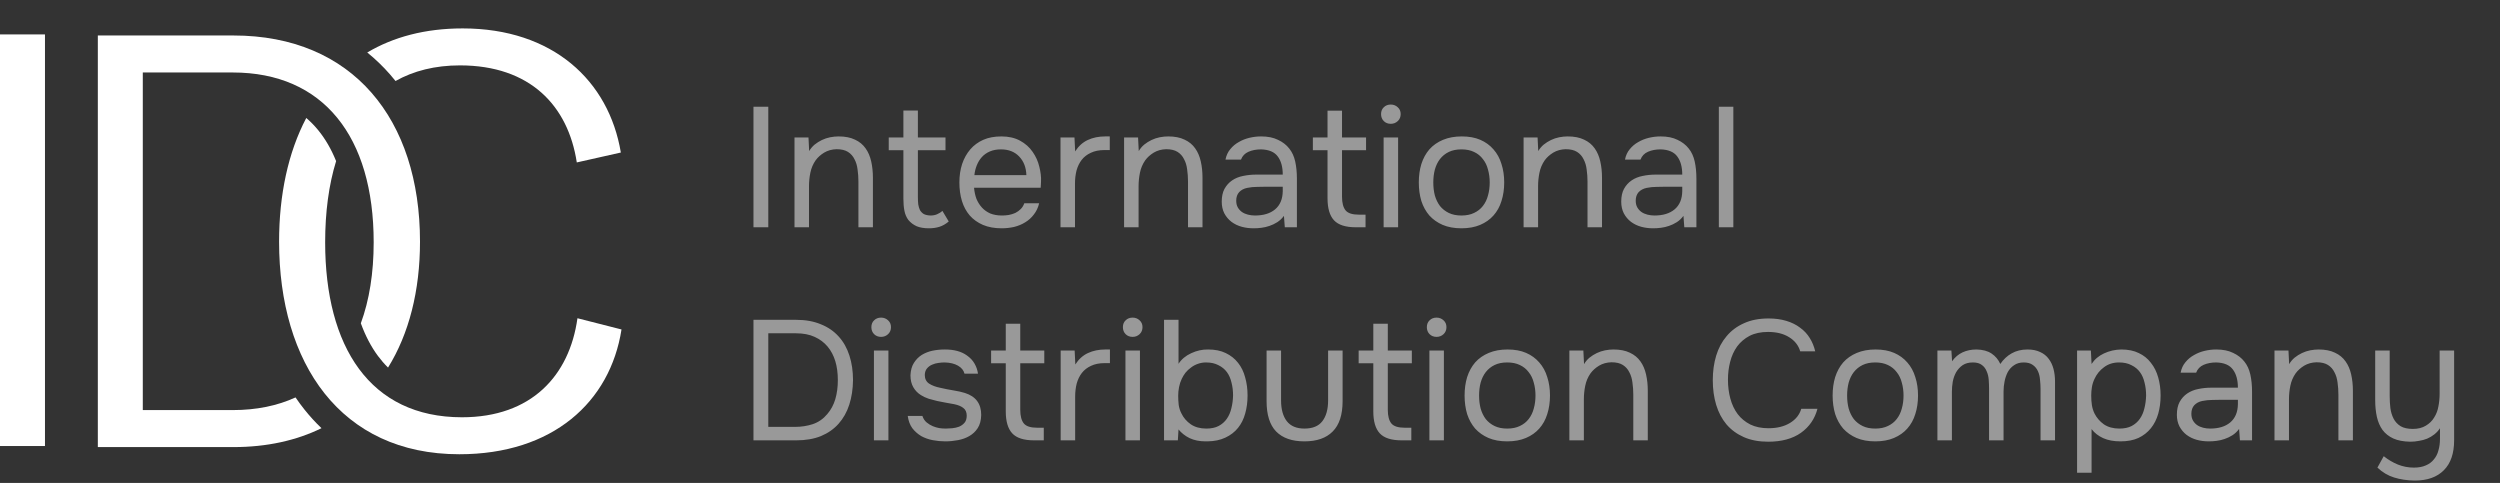
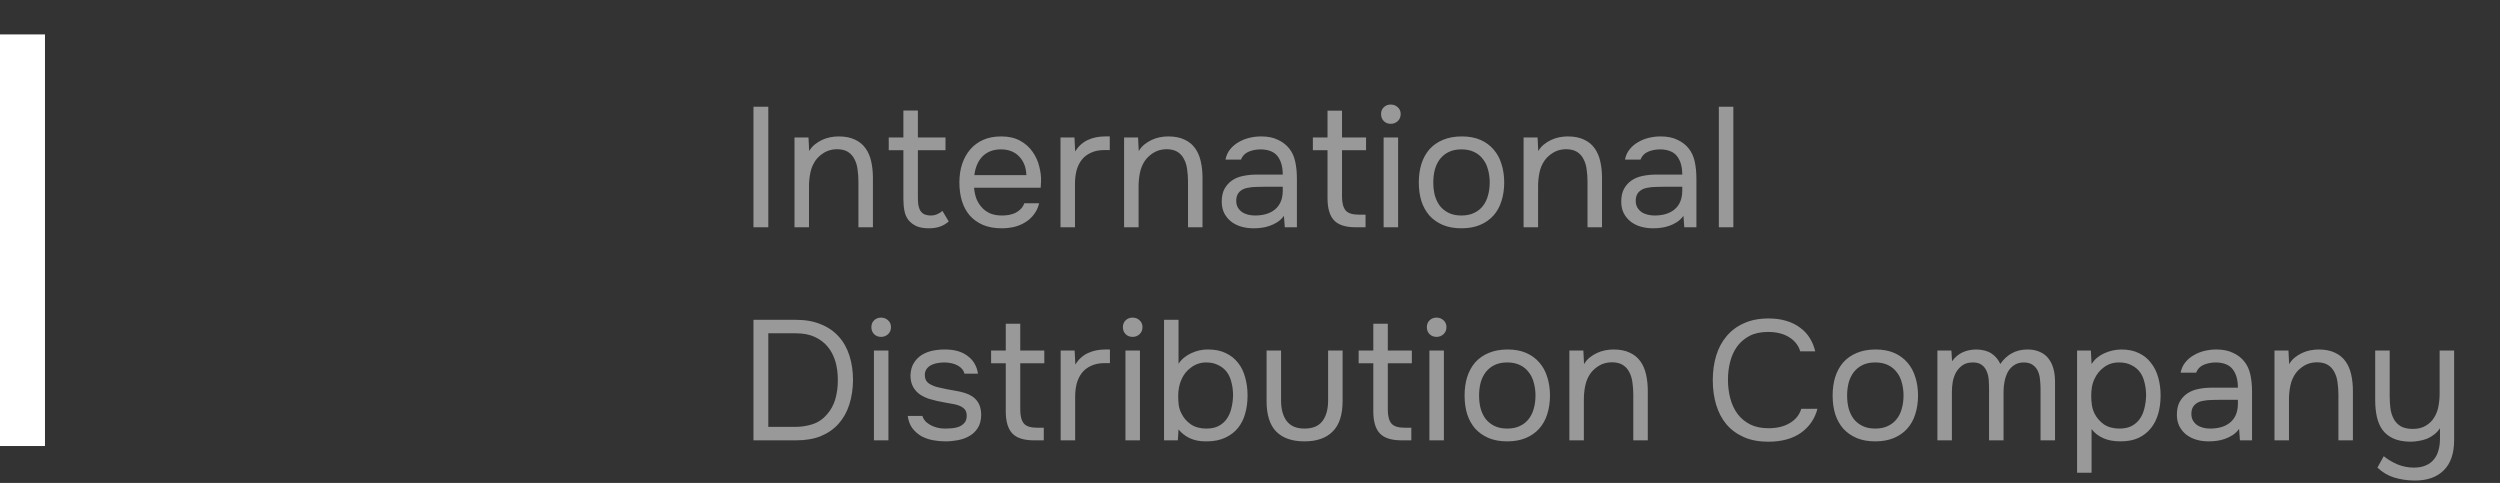
<svg xmlns="http://www.w3.org/2000/svg" width="176" height="34" viewBox="0 0 176 34" fill="none">
  <rect x="0" y="0" width="176" height="34" fill="#333333" stroke="none" />
  <path opacity="0.5" d="M54.088 16H53.044V7.516H54.088V16ZM55.933 16V9.676H56.917L56.965 10.636C57.069 10.46 57.197 10.308 57.349 10.18C57.509 10.052 57.681 9.944 57.865 9.856C58.049 9.768 58.241 9.704 58.441 9.664C58.649 9.624 58.849 9.604 59.041 9.604C59.497 9.604 59.881 9.68 60.193 9.832C60.505 9.976 60.753 10.18 60.937 10.444C61.121 10.7 61.253 11.008 61.333 11.368C61.413 11.72 61.453 12.1 61.453 12.508V16H60.433V12.784C60.433 12.488 60.413 12.204 60.373 11.932C60.341 11.66 60.269 11.42 60.157 11.212C60.053 10.996 59.901 10.824 59.701 10.696C59.501 10.568 59.233 10.504 58.897 10.504C58.569 10.512 58.277 10.592 58.021 10.744C57.773 10.896 57.573 11.076 57.421 11.284C57.237 11.548 57.113 11.84 57.049 12.16C56.985 12.472 56.953 12.788 56.953 13.108V16H55.933ZM64.619 9.676H66.563V10.576H64.619V13.864C64.619 14.048 64.627 14.22 64.643 14.38C64.667 14.532 64.707 14.668 64.763 14.788C64.827 14.9 64.915 14.992 65.027 15.064C65.147 15.128 65.307 15.164 65.507 15.172C65.691 15.172 65.851 15.14 65.987 15.076C66.131 15.012 66.251 14.936 66.347 14.848L66.791 15.592C66.583 15.768 66.367 15.892 66.143 15.964C65.919 16.036 65.671 16.072 65.399 16.072C65.055 16.072 64.767 16.024 64.535 15.928C64.303 15.824 64.107 15.676 63.947 15.484C63.811 15.3 63.719 15.084 63.671 14.836C63.623 14.588 63.599 14.308 63.599 13.996V10.576H62.567V9.676H63.599V7.78H64.619V9.676ZM68.573 13.216C68.597 13.496 68.653 13.756 68.74 13.996C68.837 14.228 68.965 14.432 69.124 14.608C69.284 14.784 69.481 14.924 69.713 15.028C69.953 15.124 70.229 15.172 70.541 15.172C70.693 15.172 70.849 15.16 71.008 15.136C71.177 15.104 71.332 15.056 71.477 14.992C71.621 14.92 71.749 14.828 71.861 14.716C71.972 14.604 72.056 14.468 72.112 14.308H73.156C73.085 14.612 72.96 14.876 72.784 15.1C72.617 15.324 72.412 15.508 72.172 15.652C71.941 15.796 71.68 15.904 71.392 15.976C71.105 16.04 70.812 16.072 70.516 16.072C70.013 16.072 69.573 15.992 69.197 15.832C68.829 15.672 68.52 15.452 68.272 15.172C68.025 14.884 67.841 14.544 67.721 14.152C67.6 13.752 67.541 13.316 67.541 12.844C67.541 12.372 67.605 11.94 67.733 11.548C67.868 11.148 68.061 10.804 68.308 10.516C68.556 10.228 68.861 10.004 69.221 9.844C69.581 9.684 70.008 9.604 70.504 9.604C71.008 9.604 71.445 9.704 71.812 9.904C72.18 10.104 72.477 10.368 72.701 10.696C72.924 11.016 73.081 11.364 73.168 11.74C73.264 12.116 73.305 12.464 73.288 12.784C73.288 12.856 73.285 12.928 73.277 13C73.277 13.072 73.272 13.144 73.264 13.216H68.573ZM72.257 12.328C72.24 11.792 72.073 11.356 71.752 11.02C71.433 10.684 71.004 10.516 70.469 10.516C70.172 10.516 69.912 10.564 69.689 10.66C69.465 10.756 69.276 10.888 69.124 11.056C68.972 11.224 68.853 11.42 68.764 11.644C68.677 11.86 68.621 12.088 68.597 12.328H72.257ZM74.659 16V9.676H75.643L75.691 10.66C75.923 10.292 76.219 10.024 76.579 9.856C76.939 9.688 77.347 9.604 77.803 9.604H78.127V10.564H77.755C77.379 10.564 77.059 10.628 76.795 10.756C76.531 10.876 76.315 11.044 76.147 11.26C75.987 11.468 75.867 11.716 75.787 12.004C75.715 12.292 75.679 12.596 75.679 12.916V16H74.659ZM79.136 16V9.676H80.12L80.168 10.636C80.272 10.46 80.4 10.308 80.552 10.18C80.712 10.052 80.884 9.944 81.068 9.856C81.252 9.768 81.444 9.704 81.644 9.664C81.852 9.624 82.052 9.604 82.244 9.604C82.7 9.604 83.084 9.68 83.396 9.832C83.708 9.976 83.956 10.18 84.14 10.444C84.324 10.7 84.456 11.008 84.536 11.368C84.616 11.72 84.656 12.1 84.656 12.508V16H83.636V12.784C83.636 12.488 83.616 12.204 83.576 11.932C83.544 11.66 83.472 11.42 83.36 11.212C83.256 10.996 83.104 10.824 82.904 10.696C82.704 10.568 82.436 10.504 82.1 10.504C81.772 10.512 81.48 10.592 81.224 10.744C80.976 10.896 80.776 11.076 80.624 11.284C80.44 11.548 80.316 11.84 80.252 12.16C80.188 12.472 80.156 12.788 80.156 13.108V16H79.136ZM90.39 15.196C90.254 15.38 90.098 15.528 89.922 15.64C89.746 15.752 89.562 15.84 89.37 15.904C89.186 15.968 88.998 16.012 88.806 16.036C88.622 16.06 88.438 16.072 88.254 16.072C87.958 16.072 87.678 16.036 87.414 15.964C87.15 15.892 86.91 15.776 86.694 15.616C86.486 15.456 86.318 15.256 86.19 15.016C86.07 14.776 86.01 14.504 86.01 14.2C86.01 13.84 86.074 13.54 86.202 13.3C86.338 13.052 86.518 12.852 86.742 12.7C86.966 12.548 87.222 12.444 87.51 12.388C87.806 12.324 88.118 12.292 88.446 12.292H90.306C90.306 11.756 90.19 11.332 89.958 11.02C89.726 10.7 89.334 10.532 88.782 10.516C88.446 10.516 88.15 10.572 87.894 10.684C87.638 10.796 87.462 10.98 87.366 11.236H86.274C86.33 10.948 86.442 10.704 86.61 10.504C86.778 10.296 86.978 10.128 87.21 10C87.442 9.864 87.694 9.764 87.966 9.7C88.238 9.636 88.51 9.604 88.782 9.604C89.254 9.604 89.65 9.684 89.97 9.844C90.298 9.996 90.562 10.2 90.762 10.456C90.962 10.704 91.102 11.008 91.182 11.368C91.262 11.728 91.302 12.132 91.302 12.58V16H90.45L90.39 15.196ZM89.19 13.144C88.998 13.144 88.774 13.148 88.518 13.156C88.27 13.156 88.03 13.18 87.798 13.228C87.566 13.276 87.378 13.376 87.234 13.528C87.098 13.68 87.03 13.88 87.03 14.128C87.03 14.312 87.066 14.468 87.138 14.596C87.21 14.724 87.306 14.832 87.426 14.92C87.554 15.008 87.698 15.072 87.858 15.112C88.018 15.152 88.182 15.172 88.35 15.172C88.95 15.172 89.422 15.028 89.766 14.74C90.118 14.444 90.298 14.016 90.306 13.456V13.144H89.19ZM94.478 9.676H96.17V10.576H94.478V13.852C94.478 14.284 94.562 14.604 94.73 14.812C94.898 15.012 95.21 15.112 95.666 15.112H96.134V16H95.45C94.73 16 94.218 15.836 93.914 15.508C93.61 15.18 93.458 14.664 93.458 13.96V10.576H92.426V9.676H93.458V7.792H94.478V9.676ZM97.911 7.36C98.103 7.36 98.267 7.424 98.403 7.552C98.54 7.672 98.607 7.832 98.607 8.032C98.607 8.232 98.54 8.396 98.403 8.524C98.267 8.652 98.103 8.716 97.911 8.716C97.711 8.716 97.547 8.652 97.419 8.524C97.291 8.396 97.227 8.232 97.227 8.032C97.227 7.832 97.291 7.672 97.419 7.552C97.547 7.424 97.711 7.36 97.911 7.36ZM97.407 16V9.676H98.427V16H97.407ZM102.908 9.604C103.412 9.604 103.848 9.684 104.216 9.844C104.584 10.004 104.892 10.228 105.14 10.516C105.396 10.804 105.584 11.148 105.704 11.548C105.832 11.94 105.896 12.372 105.896 12.844C105.896 13.316 105.832 13.752 105.704 14.152C105.584 14.544 105.396 14.884 105.14 15.172C104.892 15.452 104.58 15.672 104.204 15.832C103.828 15.992 103.388 16.072 102.884 16.072C102.38 16.072 101.94 15.992 101.564 15.832C101.196 15.672 100.884 15.452 100.628 15.172C100.38 14.884 100.192 14.544 100.064 14.152C99.944 13.752 99.884 13.316 99.884 12.844C99.884 12.372 99.944 11.94 100.064 11.548C100.192 11.148 100.38 10.804 100.628 10.516C100.884 10.228 101.204 10.004 101.588 9.844C101.972 9.684 102.412 9.604 102.908 9.604ZM102.884 15.172C103.228 15.172 103.524 15.112 103.772 14.992C104.028 14.872 104.236 14.708 104.396 14.5C104.564 14.284 104.684 14.036 104.756 13.756C104.836 13.476 104.876 13.172 104.876 12.844C104.876 12.524 104.836 12.224 104.756 11.944C104.684 11.656 104.564 11.408 104.396 11.2C104.236 10.984 104.028 10.816 103.772 10.696C103.524 10.576 103.228 10.516 102.884 10.516C102.54 10.516 102.244 10.576 101.996 10.696C101.748 10.816 101.54 10.984 101.372 11.2C101.212 11.408 101.092 11.656 101.012 11.944C100.94 12.224 100.904 12.524 100.904 12.844C100.904 13.172 100.94 13.476 101.012 13.756C101.092 14.036 101.212 14.284 101.372 14.5C101.54 14.708 101.748 14.872 101.996 14.992C102.244 15.112 102.54 15.172 102.884 15.172ZM107.261 16V9.676H108.245L108.293 10.636C108.397 10.46 108.525 10.308 108.677 10.18C108.837 10.052 109.009 9.944 109.193 9.856C109.377 9.768 109.569 9.704 109.769 9.664C109.977 9.624 110.177 9.604 110.369 9.604C110.825 9.604 111.209 9.68 111.521 9.832C111.833 9.976 112.081 10.18 112.265 10.444C112.449 10.7 112.581 11.008 112.661 11.368C112.741 11.72 112.781 12.1 112.781 12.508V16H111.761V12.784C111.761 12.488 111.741 12.204 111.701 11.932C111.669 11.66 111.597 11.42 111.485 11.212C111.381 10.996 111.229 10.824 111.029 10.696C110.829 10.568 110.561 10.504 110.225 10.504C109.897 10.512 109.605 10.592 109.349 10.744C109.101 10.896 108.901 11.076 108.749 11.284C108.565 11.548 108.441 11.84 108.377 12.16C108.313 12.472 108.281 12.788 108.281 13.108V16H107.261ZM118.515 15.196C118.379 15.38 118.223 15.528 118.047 15.64C117.871 15.752 117.687 15.84 117.495 15.904C117.311 15.968 117.123 16.012 116.931 16.036C116.747 16.06 116.563 16.072 116.379 16.072C116.083 16.072 115.803 16.036 115.539 15.964C115.275 15.892 115.035 15.776 114.819 15.616C114.611 15.456 114.443 15.256 114.315 15.016C114.195 14.776 114.135 14.504 114.135 14.2C114.135 13.84 114.199 13.54 114.327 13.3C114.463 13.052 114.643 12.852 114.867 12.7C115.091 12.548 115.347 12.444 115.635 12.388C115.931 12.324 116.243 12.292 116.571 12.292H118.431C118.431 11.756 118.315 11.332 118.083 11.02C117.851 10.7 117.459 10.532 116.907 10.516C116.571 10.516 116.275 10.572 116.019 10.684C115.763 10.796 115.587 10.98 115.491 11.236H114.399C114.455 10.948 114.567 10.704 114.735 10.504C114.903 10.296 115.103 10.128 115.335 10C115.567 9.864 115.819 9.764 116.091 9.7C116.363 9.636 116.635 9.604 116.907 9.604C117.379 9.604 117.775 9.684 118.095 9.844C118.423 9.996 118.687 10.2 118.887 10.456C119.087 10.704 119.227 11.008 119.307 11.368C119.387 11.728 119.427 12.132 119.427 12.58V16H118.575L118.515 15.196ZM117.315 13.144C117.123 13.144 116.899 13.148 116.643 13.156C116.395 13.156 116.155 13.18 115.923 13.228C115.691 13.276 115.503 13.376 115.359 13.528C115.223 13.68 115.155 13.88 115.155 14.128C115.155 14.312 115.191 14.468 115.263 14.596C115.335 14.724 115.431 14.832 115.551 14.92C115.679 15.008 115.823 15.072 115.983 15.112C116.143 15.152 116.307 15.172 116.475 15.172C117.075 15.172 117.547 15.028 117.891 14.74C118.243 14.444 118.423 14.016 118.431 13.456V13.144H117.315ZM121.007 16V7.516H122.027V16H121.007ZM53.044 22.516H56.056C56.712 22.516 57.288 22.62 57.784 22.828C58.288 23.028 58.708 23.316 59.044 23.692C59.38 24.06 59.632 24.508 59.8 25.036C59.968 25.556 60.052 26.132 60.052 26.764C60.044 27.396 59.956 27.972 59.788 28.492C59.62 29.012 59.368 29.46 59.032 29.836C58.704 30.204 58.292 30.492 57.796 30.7C57.3 30.9 56.72 31 56.056 31H53.044V22.516ZM54.088 23.464V30.052H55.984C56.416 30.052 56.828 29.988 57.22 29.86C57.62 29.724 57.96 29.488 58.24 29.152C58.496 28.856 58.684 28.508 58.804 28.108C58.924 27.7 58.984 27.252 58.984 26.764C58.984 26.26 58.924 25.812 58.804 25.42C58.684 25.028 58.504 24.688 58.264 24.4C58.024 24.112 57.72 23.884 57.352 23.716C56.984 23.548 56.548 23.464 56.044 23.464H54.088ZM62.029 22.36C62.221 22.36 62.385 22.424 62.521 22.552C62.657 22.672 62.725 22.832 62.725 23.032C62.725 23.232 62.657 23.396 62.521 23.524C62.385 23.652 62.221 23.716 62.029 23.716C61.829 23.716 61.665 23.652 61.537 23.524C61.409 23.396 61.345 23.232 61.345 23.032C61.345 22.832 61.409 22.672 61.537 22.552C61.665 22.424 61.829 22.36 62.029 22.36ZM61.525 31V24.676H62.545V31H61.525ZM66.497 25.516C66.353 25.516 66.205 25.528 66.053 25.552C65.909 25.568 65.765 25.608 65.621 25.672C65.485 25.728 65.365 25.816 65.261 25.936C65.165 26.048 65.113 26.2 65.105 26.392C65.105 26.664 65.205 26.868 65.405 27.004C65.613 27.14 65.881 27.24 66.209 27.304C66.345 27.336 66.493 27.368 66.653 27.4C66.814 27.424 66.969 27.452 67.121 27.484C67.281 27.508 67.429 27.536 67.565 27.568C67.709 27.6 67.829 27.632 67.925 27.664C68.693 27.904 69.077 28.42 69.077 29.212C69.069 29.596 68.985 29.908 68.825 30.148C68.673 30.38 68.477 30.564 68.237 30.7C68.005 30.836 67.737 30.932 67.433 30.988C67.137 31.044 66.841 31.072 66.545 31.072C66.257 31.072 65.965 31.044 65.669 30.988C65.373 30.932 65.101 30.836 64.853 30.7C64.613 30.556 64.405 30.372 64.229 30.148C64.061 29.916 63.953 29.628 63.905 29.284H64.937C65.001 29.476 65.101 29.628 65.237 29.74C65.373 29.852 65.517 29.94 65.669 30.004C65.829 30.068 65.977 30.112 66.113 30.136C66.257 30.16 66.417 30.172 66.593 30.172C66.721 30.172 66.869 30.164 67.037 30.148C67.205 30.132 67.365 30.096 67.517 30.04C67.669 29.976 67.797 29.884 67.901 29.764C68.005 29.644 68.057 29.476 68.057 29.26C68.057 29.02 67.977 28.84 67.817 28.72C67.665 28.6 67.453 28.512 67.181 28.456C66.989 28.416 66.789 28.38 66.581 28.348C66.381 28.308 66.177 28.268 65.969 28.228C65.769 28.18 65.573 28.128 65.381 28.072C65.189 28.008 65.009 27.924 64.841 27.82C64.617 27.684 64.437 27.5 64.301 27.268C64.165 27.036 64.097 26.752 64.097 26.416C64.114 26.064 64.193 25.776 64.337 25.552C64.481 25.32 64.665 25.132 64.889 24.988C65.129 24.844 65.385 24.744 65.657 24.688C65.929 24.632 66.217 24.604 66.521 24.604C67.169 24.604 67.686 24.744 68.07 25.024C68.302 25.184 68.481 25.376 68.609 25.6C68.737 25.824 68.817 26.06 68.849 26.308H67.901C67.845 26.076 67.693 25.888 67.445 25.744C67.197 25.6 66.881 25.524 66.497 25.516ZM71.826 24.676H73.518V25.576H71.826V28.852C71.826 29.284 71.91 29.604 72.078 29.812C72.246 30.012 72.558 30.112 73.014 30.112H73.482V31H72.798C72.078 31 71.566 30.836 71.262 30.508C70.958 30.18 70.806 29.664 70.806 28.96V25.576H69.774V24.676H70.806V22.792H71.826V24.676ZM74.671 31V24.676H75.655L75.703 25.66C75.935 25.292 76.231 25.024 76.591 24.856C76.951 24.688 77.359 24.604 77.815 24.604H78.139V25.564H77.767C77.391 25.564 77.071 25.628 76.807 25.756C76.543 25.876 76.327 26.044 76.159 26.26C75.999 26.468 75.879 26.716 75.799 27.004C75.727 27.292 75.691 27.596 75.691 27.916V31H74.671ZM79.736 22.36C79.928 22.36 80.092 22.424 80.228 22.552C80.364 22.672 80.432 22.832 80.432 23.032C80.432 23.232 80.364 23.396 80.228 23.524C80.092 23.652 79.928 23.716 79.736 23.716C79.536 23.716 79.372 23.652 79.244 23.524C79.116 23.396 79.052 23.232 79.052 23.032C79.052 22.832 79.116 22.672 79.244 22.552C79.372 22.424 79.536 22.36 79.736 22.36ZM79.232 31V24.676H80.252V31H79.232ZM81.948 31V22.516H82.968V25.612C83.176 25.292 83.472 25.044 83.856 24.868C84.248 24.684 84.648 24.596 85.056 24.604C85.536 24.604 85.948 24.688 86.292 24.856C86.644 25.024 86.932 25.252 87.156 25.54C87.388 25.828 87.556 26.172 87.66 26.572C87.772 26.964 87.828 27.388 87.828 27.844C87.828 28.3 87.772 28.724 87.66 29.116C87.556 29.5 87.388 29.836 87.156 30.124C86.924 30.412 86.628 30.64 86.268 30.808C85.916 30.976 85.496 31.064 85.008 31.072H84.876C84.444 31.072 84.068 30.996 83.748 30.844C83.436 30.692 83.176 30.488 82.968 30.232L82.92 31H81.948ZM84.924 30.172C85.268 30.172 85.556 30.112 85.788 29.992C86.028 29.864 86.22 29.696 86.364 29.488C86.516 29.272 86.624 29.024 86.688 28.744C86.76 28.464 86.8 28.164 86.808 27.844C86.808 27.524 86.772 27.224 86.7 26.944C86.636 26.656 86.528 26.408 86.376 26.2C86.224 25.992 86.024 25.828 85.776 25.708C85.536 25.58 85.244 25.516 84.9 25.516C84.708 25.516 84.52 25.548 84.336 25.612C84.152 25.676 83.988 25.764 83.844 25.876C83.7 25.98 83.572 26.1 83.46 26.236C83.356 26.372 83.268 26.516 83.196 26.668C83.108 26.852 83.044 27.048 83.004 27.256C82.964 27.464 82.945 27.664 82.945 27.856C82.945 28.064 82.956 28.28 82.98 28.504C83.012 28.72 83.076 28.92 83.172 29.104C83.316 29.408 83.536 29.664 83.832 29.872C84.128 30.072 84.492 30.172 84.924 30.172ZM91.831 30.172C92.407 30.172 92.827 30 93.091 29.656C93.363 29.304 93.499 28.816 93.499 28.192V24.676H94.519V28.24C94.519 29.2 94.287 29.912 93.823 30.376C93.367 30.84 92.703 31.072 91.831 31.072C90.959 31.072 90.295 30.84 89.839 30.376C89.391 29.912 89.167 29.2 89.167 28.24V24.676H90.187V28.192C90.187 28.816 90.323 29.304 90.595 29.656C90.867 30 91.279 30.172 91.831 30.172ZM97.701 24.676H99.393V25.576H97.701V28.852C97.701 29.284 97.785 29.604 97.953 29.812C98.121 30.012 98.433 30.112 98.889 30.112H99.357V31H98.673C97.953 31 97.441 30.836 97.137 30.508C96.833 30.18 96.681 29.664 96.681 28.96V25.576H95.649V24.676H96.681V22.792H97.701V24.676ZM101.134 22.36C101.326 22.36 101.49 22.424 101.626 22.552C101.762 22.672 101.83 22.832 101.83 23.032C101.83 23.232 101.762 23.396 101.626 23.524C101.49 23.652 101.326 23.716 101.134 23.716C100.934 23.716 100.77 23.652 100.642 23.524C100.514 23.396 100.45 23.232 100.45 23.032C100.45 22.832 100.514 22.672 100.642 22.552C100.77 22.424 100.934 22.36 101.134 22.36ZM100.63 31V24.676H101.65V31H100.63ZM106.131 24.604C106.635 24.604 107.071 24.684 107.439 24.844C107.807 25.004 108.115 25.228 108.363 25.516C108.619 25.804 108.807 26.148 108.927 26.548C109.055 26.94 109.119 27.372 109.119 27.844C109.119 28.316 109.055 28.752 108.927 29.152C108.807 29.544 108.619 29.884 108.363 30.172C108.115 30.452 107.803 30.672 107.427 30.832C107.051 30.992 106.611 31.072 106.107 31.072C105.603 31.072 105.163 30.992 104.787 30.832C104.419 30.672 104.107 30.452 103.851 30.172C103.603 29.884 103.415 29.544 103.287 29.152C103.167 28.752 103.107 28.316 103.107 27.844C103.107 27.372 103.167 26.94 103.287 26.548C103.415 26.148 103.603 25.804 103.851 25.516C104.107 25.228 104.427 25.004 104.811 24.844C105.195 24.684 105.635 24.604 106.131 24.604ZM106.107 30.172C106.451 30.172 106.747 30.112 106.995 29.992C107.251 29.872 107.459 29.708 107.619 29.5C107.787 29.284 107.907 29.036 107.979 28.756C108.059 28.476 108.099 28.172 108.099 27.844C108.099 27.524 108.059 27.224 107.979 26.944C107.907 26.656 107.787 26.408 107.619 26.2C107.459 25.984 107.251 25.816 106.995 25.696C106.747 25.576 106.451 25.516 106.107 25.516C105.763 25.516 105.467 25.576 105.219 25.696C104.971 25.816 104.763 25.984 104.595 26.2C104.435 26.408 104.315 26.656 104.235 26.944C104.163 27.224 104.127 27.524 104.127 27.844C104.127 28.172 104.163 28.476 104.235 28.756C104.315 29.036 104.435 29.284 104.595 29.5C104.763 29.708 104.971 29.872 105.219 29.992C105.467 30.112 105.763 30.172 106.107 30.172ZM110.484 31V24.676H111.468L111.516 25.636C111.62 25.46 111.748 25.308 111.9 25.18C112.06 25.052 112.232 24.944 112.416 24.856C112.6 24.768 112.792 24.704 112.992 24.664C113.2 24.624 113.4 24.604 113.592 24.604C114.048 24.604 114.432 24.68 114.744 24.832C115.056 24.976 115.304 25.18 115.488 25.444C115.672 25.7 115.804 26.008 115.884 26.368C115.964 26.72 116.004 27.1 116.004 27.508V31H114.984V27.784C114.984 27.488 114.964 27.204 114.924 26.932C114.892 26.66 114.82 26.42 114.708 26.212C114.604 25.996 114.452 25.824 114.252 25.696C114.052 25.568 113.784 25.504 113.448 25.504C113.12 25.512 112.828 25.592 112.572 25.744C112.324 25.896 112.124 26.076 111.972 26.284C111.788 26.548 111.664 26.84 111.6 27.16C111.536 27.472 111.504 27.788 111.504 28.108V31H110.484ZM124.468 23.368C123.964 23.368 123.532 23.46 123.172 23.644C122.82 23.828 122.528 24.076 122.296 24.388C122.072 24.7 121.908 25.06 121.804 25.468C121.7 25.868 121.648 26.288 121.648 26.728C121.648 27.2 121.704 27.644 121.816 28.06C121.928 28.476 122.1 28.84 122.332 29.152C122.564 29.456 122.86 29.7 123.22 29.884C123.58 30.06 124.008 30.148 124.504 30.148C125.104 30.148 125.608 30.024 126.016 29.776C126.424 29.528 126.688 29.196 126.808 28.78H127.948C127.764 29.484 127.376 30.048 126.784 30.472C126.192 30.888 125.424 31.096 124.48 31.096C123.824 31.096 123.252 30.988 122.764 30.772C122.276 30.556 121.868 30.256 121.54 29.872C121.22 29.488 120.98 29.032 120.82 28.504C120.66 27.976 120.58 27.396 120.58 26.764C120.58 26.14 120.66 25.564 120.82 25.036C120.98 24.508 121.224 24.052 121.552 23.668C121.88 23.276 122.288 22.972 122.776 22.756C123.264 22.532 123.84 22.42 124.504 22.42C124.968 22.42 125.384 22.476 125.752 22.588C126.128 22.7 126.452 22.86 126.724 23.068C127.004 23.268 127.232 23.512 127.408 23.8C127.584 24.08 127.712 24.392 127.792 24.736H126.736C126.616 24.32 126.356 23.988 125.956 23.74C125.564 23.492 125.068 23.368 124.468 23.368ZM132.041 24.604C132.545 24.604 132.981 24.684 133.349 24.844C133.717 25.004 134.025 25.228 134.273 25.516C134.529 25.804 134.717 26.148 134.837 26.548C134.965 26.94 135.029 27.372 135.029 27.844C135.029 28.316 134.965 28.752 134.837 29.152C134.717 29.544 134.529 29.884 134.273 30.172C134.025 30.452 133.713 30.672 133.337 30.832C132.961 30.992 132.521 31.072 132.017 31.072C131.513 31.072 131.073 30.992 130.697 30.832C130.329 30.672 130.017 30.452 129.761 30.172C129.513 29.884 129.325 29.544 129.197 29.152C129.077 28.752 129.017 28.316 129.017 27.844C129.017 27.372 129.077 26.94 129.197 26.548C129.325 26.148 129.513 25.804 129.761 25.516C130.017 25.228 130.337 25.004 130.721 24.844C131.105 24.684 131.545 24.604 132.041 24.604ZM132.017 30.172C132.361 30.172 132.657 30.112 132.905 29.992C133.161 29.872 133.369 29.708 133.529 29.5C133.697 29.284 133.817 29.036 133.889 28.756C133.969 28.476 134.009 28.172 134.009 27.844C134.009 27.524 133.969 27.224 133.889 26.944C133.817 26.656 133.697 26.408 133.529 26.2C133.369 25.984 133.161 25.816 132.905 25.696C132.657 25.576 132.361 25.516 132.017 25.516C131.673 25.516 131.377 25.576 131.129 25.696C130.881 25.816 130.673 25.984 130.505 26.2C130.345 26.408 130.225 26.656 130.145 26.944C130.073 27.224 130.037 27.524 130.037 27.844C130.037 28.172 130.073 28.476 130.145 28.756C130.225 29.036 130.345 29.284 130.505 29.5C130.673 29.708 130.881 29.872 131.129 29.992C131.377 30.112 131.673 30.172 132.017 30.172ZM137.426 25.432C137.626 25.152 137.87 24.944 138.158 24.808C138.454 24.672 138.782 24.604 139.142 24.604C139.582 24.612 139.938 24.708 140.21 24.892C140.482 25.076 140.686 25.32 140.822 25.624C141.038 25.304 141.302 25.056 141.614 24.88C141.934 24.696 142.31 24.604 142.742 24.604C143.086 24.604 143.382 24.664 143.63 24.784C143.878 24.896 144.078 25.056 144.23 25.264C144.382 25.464 144.494 25.7 144.566 25.972C144.638 26.244 144.674 26.54 144.674 26.86V31H143.654V27.376C143.654 27.168 143.642 26.956 143.618 26.74C143.602 26.516 143.554 26.316 143.474 26.14C143.394 25.956 143.274 25.808 143.114 25.696C142.954 25.576 142.738 25.516 142.466 25.516C142.202 25.516 141.978 25.58 141.794 25.708C141.61 25.828 141.462 25.988 141.35 26.188C141.246 26.388 141.17 26.608 141.122 26.848C141.074 27.088 141.05 27.324 141.05 27.556V31H140.03V27.364C140.03 27.164 140.022 26.956 140.006 26.74C139.99 26.516 139.942 26.316 139.862 26.14C139.79 25.956 139.678 25.808 139.526 25.696C139.374 25.576 139.162 25.516 138.89 25.516C138.602 25.516 138.362 25.58 138.17 25.708C137.986 25.836 137.834 26 137.714 26.2C137.602 26.4 137.522 26.624 137.474 26.872C137.434 27.112 137.414 27.344 137.414 27.568V31H136.394V24.676H137.378L137.426 25.432ZM146.226 33.28V24.676H147.198L147.246 25.624C147.462 25.296 147.754 25.048 148.122 24.88C148.498 24.704 148.902 24.612 149.334 24.604C149.822 24.604 150.234 24.688 150.57 24.856C150.914 25.016 151.198 25.244 151.422 25.54C151.654 25.828 151.826 26.172 151.938 26.572C152.05 26.964 152.106 27.388 152.106 27.844C152.106 28.308 152.05 28.736 151.938 29.128C151.826 29.52 151.654 29.86 151.422 30.148C151.19 30.436 150.898 30.664 150.546 30.832C150.194 30.992 149.774 31.072 149.286 31.072C148.806 31.072 148.398 30.996 148.062 30.844C147.726 30.692 147.454 30.48 147.246 30.208V33.28H146.226ZM149.202 30.172C149.546 30.172 149.834 30.112 150.066 29.992C150.306 29.864 150.498 29.696 150.642 29.488C150.794 29.272 150.902 29.024 150.966 28.744C151.038 28.464 151.078 28.164 151.086 27.844C151.086 27.524 151.05 27.224 150.978 26.944C150.914 26.656 150.806 26.408 150.654 26.2C150.502 25.992 150.302 25.828 150.054 25.708C149.814 25.58 149.522 25.516 149.178 25.516C148.77 25.516 148.418 25.628 148.122 25.852C147.826 26.068 147.602 26.344 147.45 26.68C147.362 26.864 147.302 27.056 147.27 27.256C147.238 27.448 147.222 27.648 147.222 27.856C147.222 28.096 147.238 28.32 147.27 28.528C147.302 28.728 147.362 28.92 147.45 29.104C147.602 29.408 147.822 29.664 148.11 29.872C148.406 30.072 148.77 30.172 149.202 30.172ZM157.632 30.196C157.496 30.38 157.34 30.528 157.164 30.64C156.988 30.752 156.804 30.84 156.612 30.904C156.428 30.968 156.24 31.012 156.048 31.036C155.864 31.06 155.68 31.072 155.496 31.072C155.2 31.072 154.92 31.036 154.656 30.964C154.392 30.892 154.152 30.776 153.936 30.616C153.728 30.456 153.56 30.256 153.432 30.016C153.312 29.776 153.252 29.504 153.252 29.2C153.252 28.84 153.316 28.54 153.444 28.3C153.58 28.052 153.76 27.852 153.984 27.7C154.208 27.548 154.464 27.444 154.752 27.388C155.048 27.324 155.36 27.292 155.688 27.292H157.548C157.548 26.756 157.432 26.332 157.2 26.02C156.968 25.7 156.576 25.532 156.024 25.516C155.688 25.516 155.392 25.572 155.136 25.684C154.88 25.796 154.704 25.98 154.608 26.236H153.516C153.572 25.948 153.684 25.704 153.852 25.504C154.02 25.296 154.22 25.128 154.452 25C154.684 24.864 154.936 24.764 155.208 24.7C155.48 24.636 155.752 24.604 156.024 24.604C156.496 24.604 156.892 24.684 157.212 24.844C157.54 24.996 157.804 25.2 158.004 25.456C158.204 25.704 158.344 26.008 158.424 26.368C158.504 26.728 158.544 27.132 158.544 27.58V31H157.692L157.632 30.196ZM156.432 28.144C156.24 28.144 156.016 28.148 155.76 28.156C155.512 28.156 155.272 28.18 155.04 28.228C154.808 28.276 154.62 28.376 154.476 28.528C154.34 28.68 154.272 28.88 154.272 29.128C154.272 29.312 154.308 29.468 154.38 29.596C154.452 29.724 154.548 29.832 154.668 29.92C154.796 30.008 154.94 30.072 155.1 30.112C155.26 30.152 155.424 30.172 155.592 30.172C156.192 30.172 156.664 30.028 157.008 29.74C157.36 29.444 157.54 29.016 157.548 28.456V28.144H156.432ZM160.124 31V24.676H161.108L161.156 25.636C161.26 25.46 161.388 25.308 161.54 25.18C161.7 25.052 161.872 24.944 162.056 24.856C162.24 24.768 162.432 24.704 162.632 24.664C162.84 24.624 163.04 24.604 163.232 24.604C163.688 24.604 164.072 24.68 164.384 24.832C164.696 24.976 164.944 25.18 165.128 25.444C165.312 25.7 165.444 26.008 165.524 26.368C165.604 26.72 165.644 27.1 165.644 27.508V31H164.624V27.784C164.624 27.488 164.604 27.204 164.564 26.932C164.532 26.66 164.46 26.42 164.348 26.212C164.244 25.996 164.092 25.824 163.892 25.696C163.692 25.568 163.424 25.504 163.088 25.504C162.76 25.512 162.468 25.592 162.212 25.744C161.964 25.896 161.764 26.076 161.612 26.284C161.428 26.548 161.304 26.84 161.24 27.16C161.176 27.472 161.144 27.788 161.144 28.108V31H160.124ZM172.77 24.676V31C172.77 31.92 172.53 32.62 172.05 33.1C171.57 33.588 170.886 33.832 169.998 33.832C169.462 33.824 168.978 33.752 168.546 33.616C168.122 33.488 167.73 33.256 167.37 32.92L167.814 32.116C168.126 32.364 168.458 32.56 168.81 32.704C169.17 32.848 169.546 32.92 169.938 32.92C170.266 32.92 170.546 32.868 170.778 32.764C171.01 32.668 171.198 32.528 171.342 32.344C171.494 32.168 171.602 31.956 171.666 31.708C171.738 31.46 171.774 31.192 171.774 30.904V30.148C171.67 30.308 171.538 30.452 171.378 30.58C171.226 30.7 171.058 30.8 170.874 30.88C170.698 30.952 170.506 31.004 170.298 31.036C170.098 31.076 169.894 31.096 169.686 31.096C169.206 31.088 168.806 31.012 168.486 30.868C168.174 30.724 167.922 30.524 167.73 30.268C167.546 30.012 167.414 29.708 167.334 29.356C167.254 28.996 167.214 28.6 167.214 28.168V24.676H168.234V27.88C168.234 28.168 168.25 28.452 168.282 28.732C168.322 29.012 168.398 29.26 168.51 29.476C168.622 29.692 168.786 29.868 169.002 30.004C169.218 30.132 169.506 30.196 169.866 30.196C170.226 30.196 170.53 30.12 170.778 29.968C171.034 29.816 171.23 29.624 171.366 29.392C171.518 29.152 171.618 28.888 171.666 28.6C171.722 28.312 171.75 28.016 171.75 27.712V24.676H172.77Z" fill="white" />
  <path d="M3.166 31.4H0V2.423H3.166V31.4Z" fill="white" />
-   <path fill-rule="evenodd" clip-rule="evenodd" d="M27.845 5.703C27.72 5.545 27.59 5.39 27.457 5.238C26.965 4.676 26.43 4.161 25.855 3.695C27.689 2.606 29.928 2 32.571 2C38.914 2 42.862 5.672 43.707 10.738L40.606 11.435C39.995 7.438 37.317 4.603 32.383 4.603C30.625 4.603 29.113 4.988 27.845 5.703ZM23.662 11.342C23.321 10.495 22.896 9.77 22.401 9.164C22.146 8.852 21.867 8.566 21.562 8.305C20.287 10.725 19.648 13.707 19.648 17.013C19.648 25.565 23.971 31.979 32.336 31.979C38.914 31.979 42.956 28.307 43.754 23.194L40.653 22.404C40.089 26.448 37.411 29.376 32.524 29.376C26.039 29.376 22.891 24.403 22.891 17.059C22.891 14.936 23.147 13.01 23.662 11.342Z" fill="white" />
-   <path fill-rule="evenodd" clip-rule="evenodd" d="M27.318 25.877C28.795 23.498 29.568 20.471 29.568 17.01C29.568 8.405 24.842 2.498 16.432 2.498H6.887V31.475H16.432C18.799 31.475 20.873 31.007 22.633 30.144C22.21 29.74 21.812 29.305 21.442 28.842C21.219 28.563 21.006 28.275 20.805 27.978C19.535 28.563 18.057 28.87 16.384 28.87H10.053V5.103H16.384C22.763 5.103 26.307 9.615 26.307 17.056C26.307 19.221 26 21.135 25.403 22.758C25.725 23.646 26.131 24.417 26.613 25.066C26.829 25.356 27.064 25.628 27.318 25.877Z" fill="white" />
</svg>